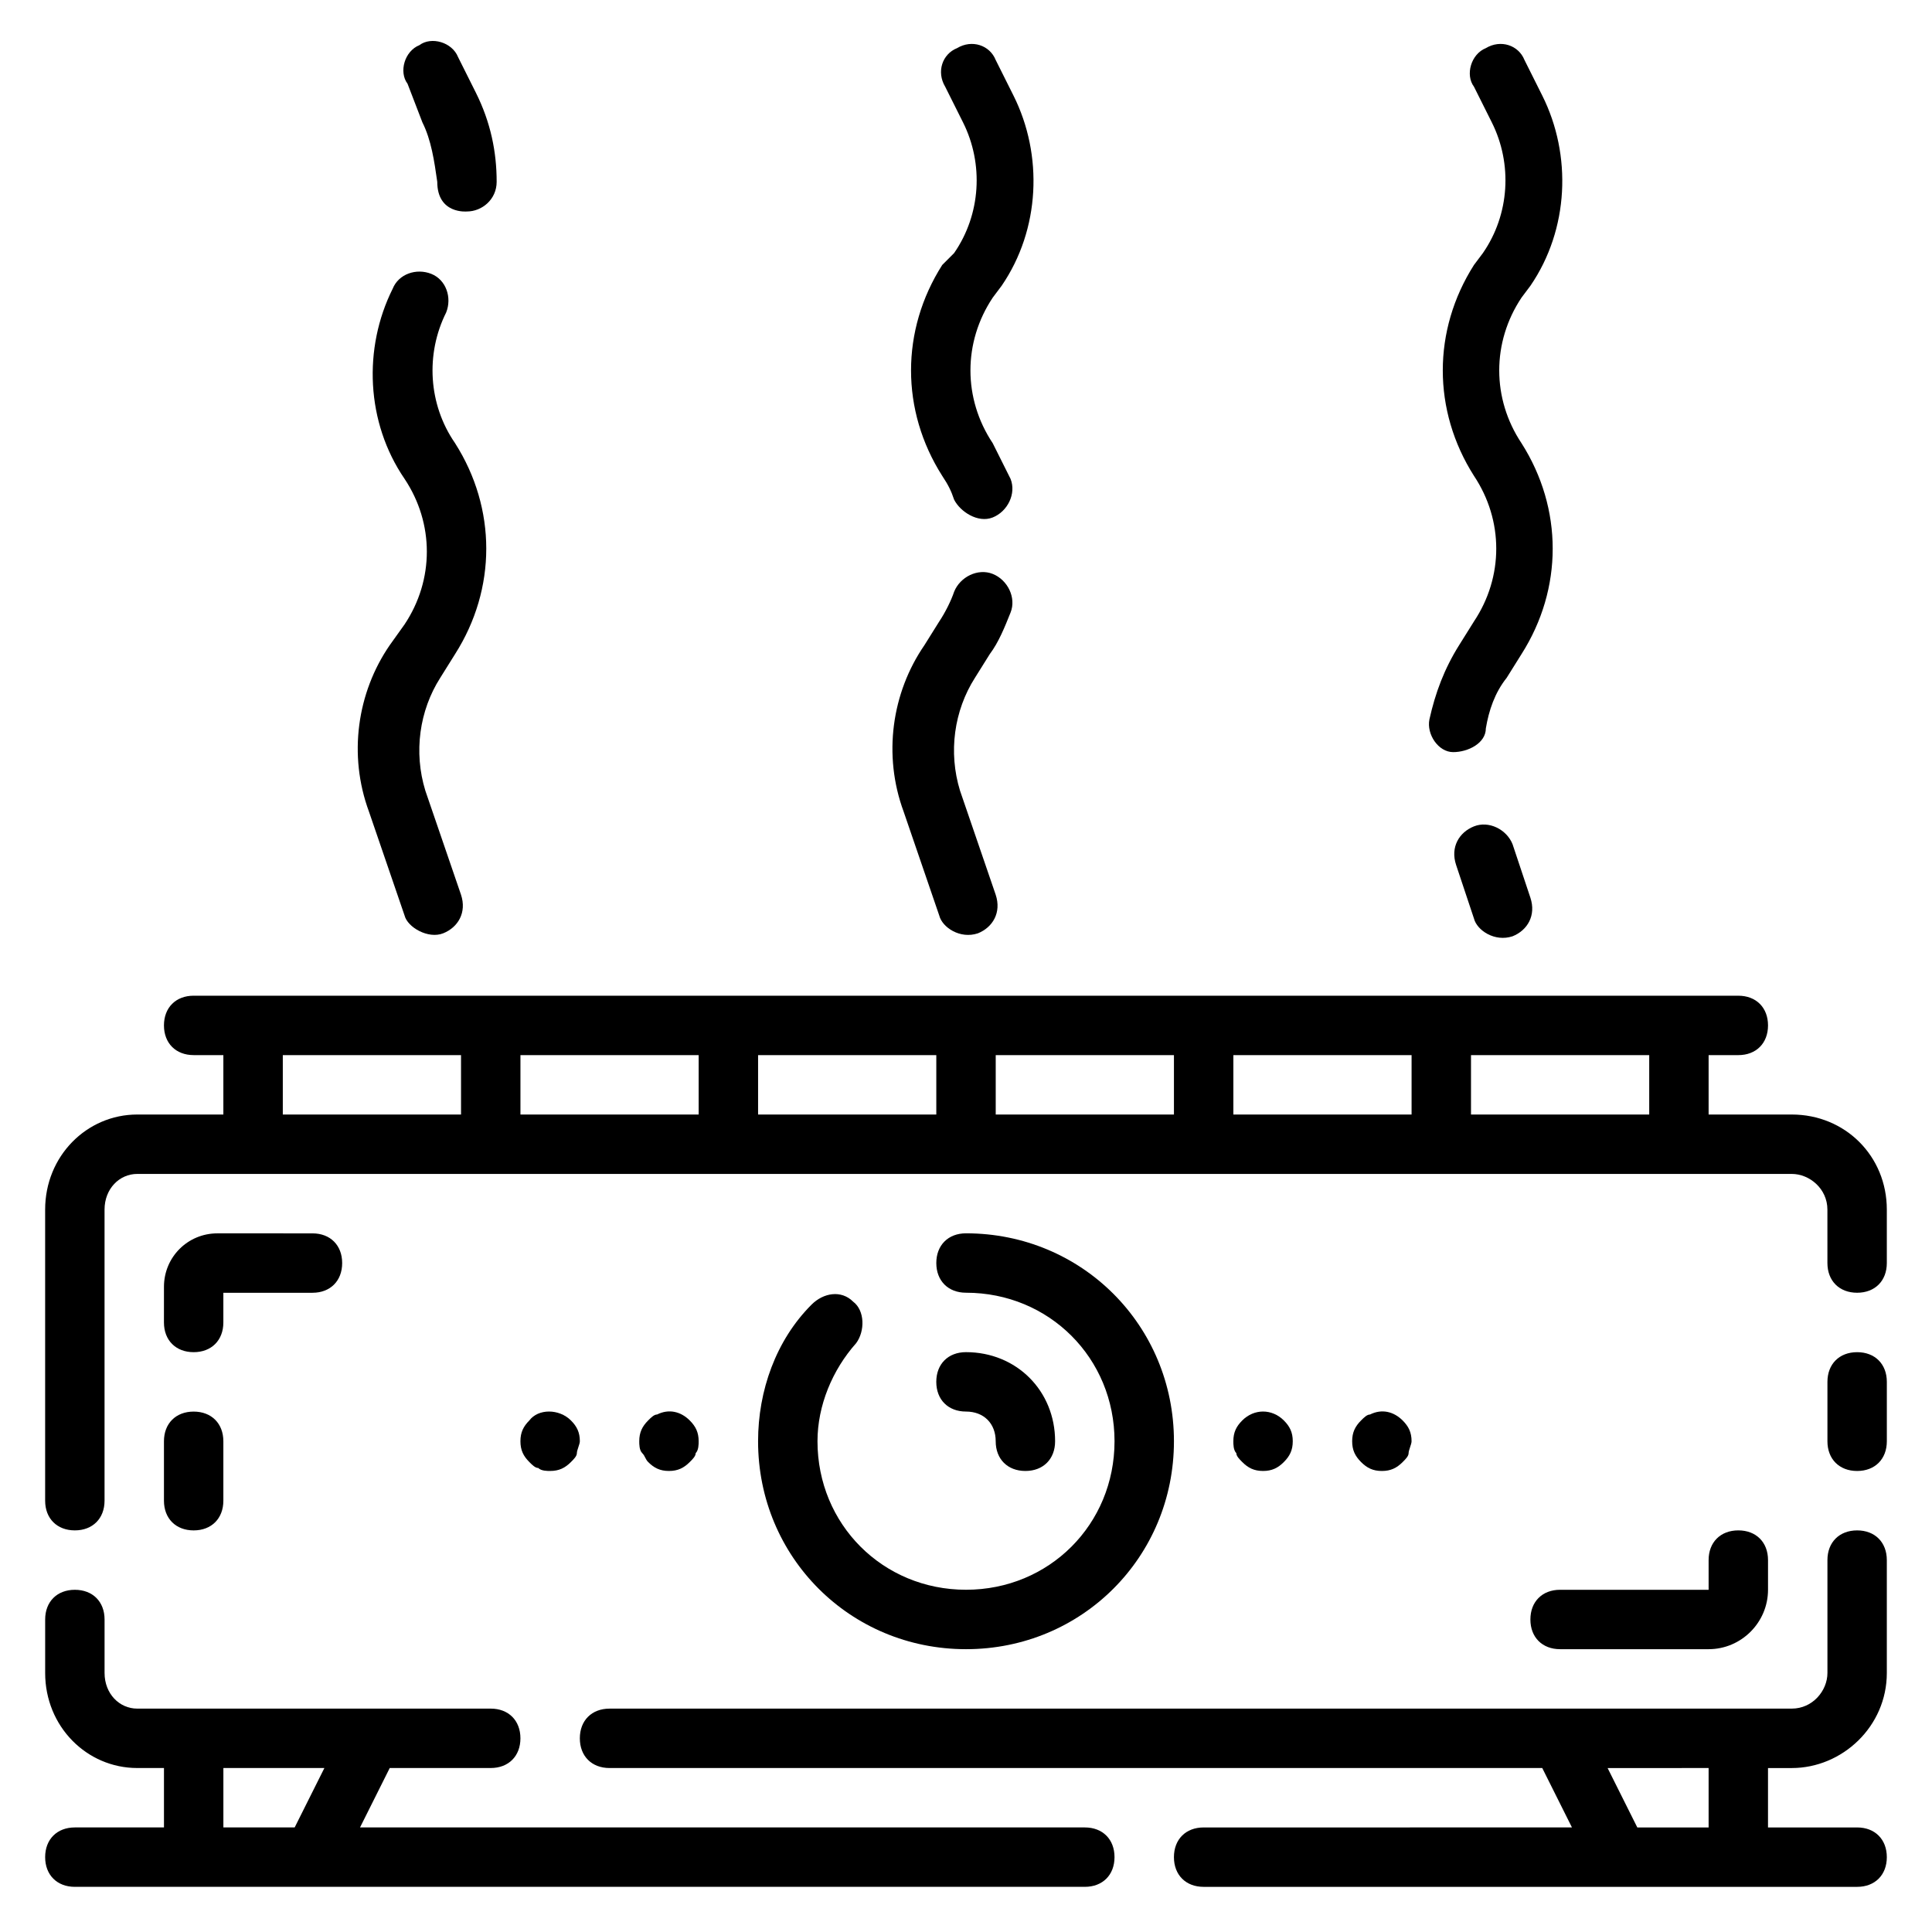
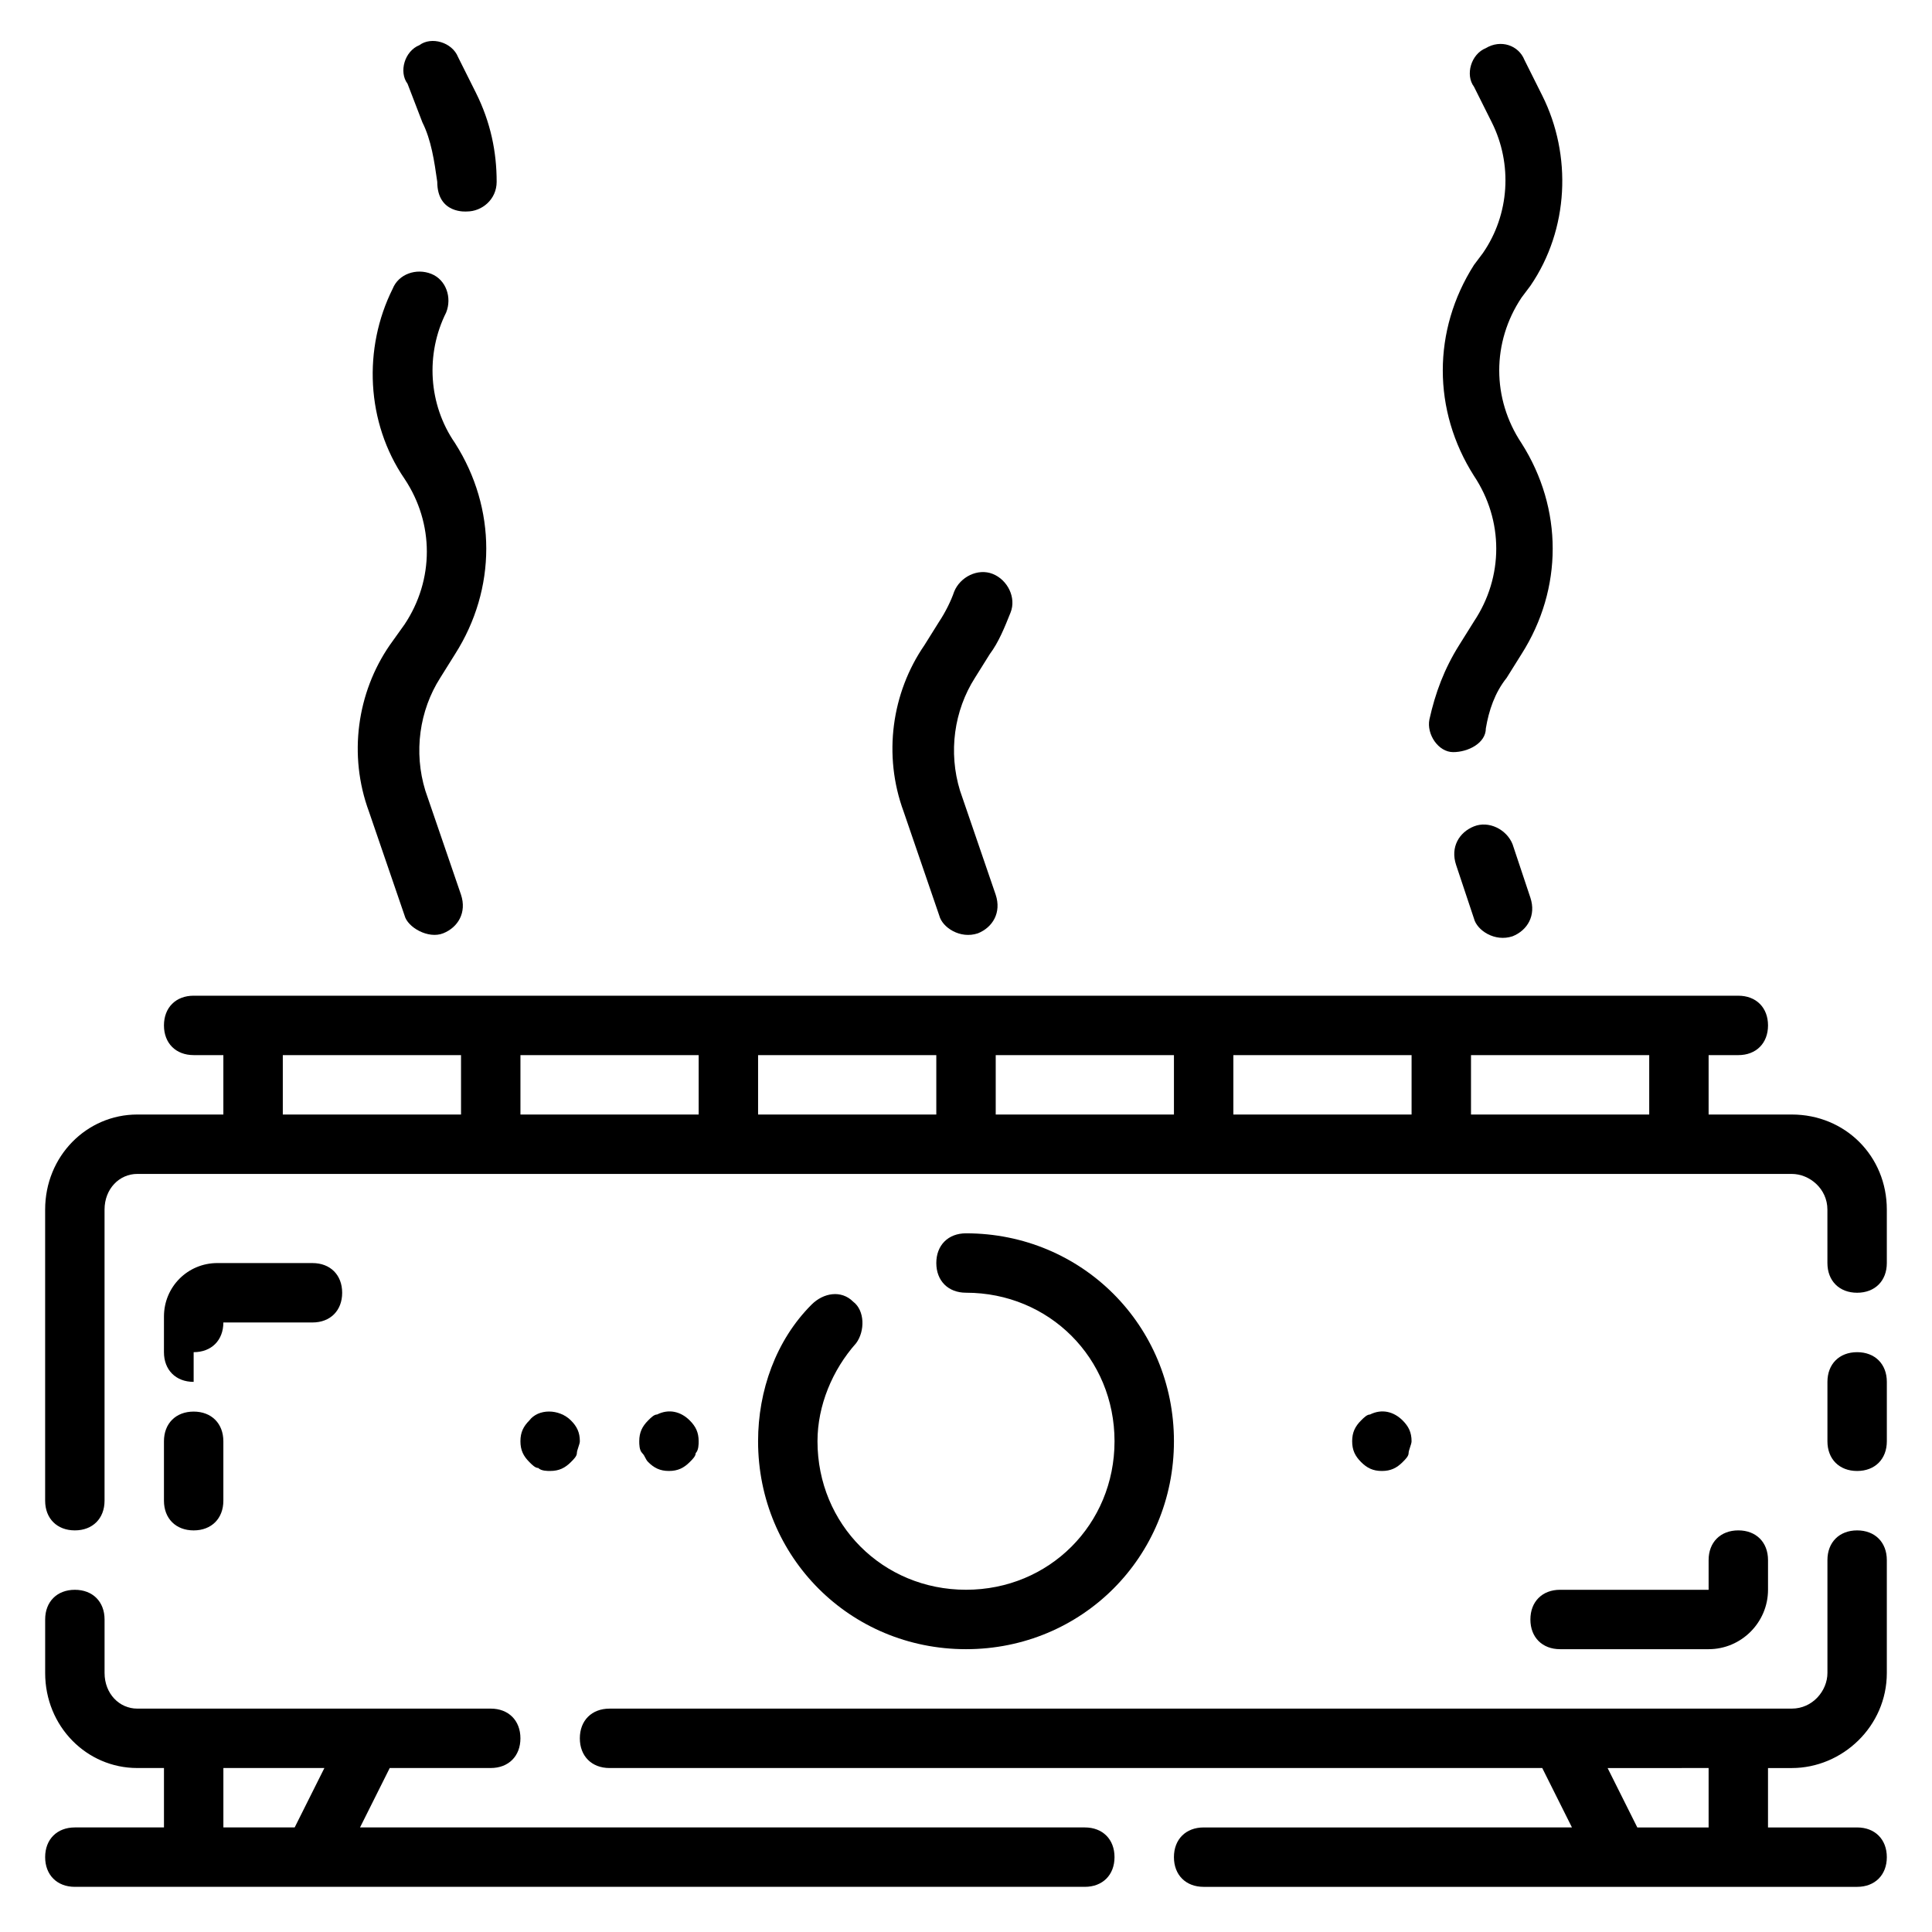
<svg xmlns="http://www.w3.org/2000/svg" fill="#000000" width="800px" height="800px" version="1.1" viewBox="144 144 512 512">
  <g>
    <path d="m636.16 549.57c-4.723 0-7.871 3.148-7.871 7.871v29.914c0 4.723-3.938 9.445-9.445 9.445l-313.31 0.004c-4.723 0-7.871 3.148-7.871 7.871s3.148 7.871 7.871 7.871h247.18l7.871 15.742-97.609 0.004c-4.723 0-7.871 3.148-7.871 7.871s3.148 7.871 7.871 7.871h173.18c4.723 0 7.871-3.148 7.871-7.871s-3.148-7.871-7.871-7.871h-23.617v-15.742h6.297c13.383 0 25.191-11.02 25.191-25.191v-29.918c0-4.723-3.148-7.871-7.871-7.871zm-39.359 78.723h-18.895l-7.871-15.742 26.766-0.004z" />
    <path d="m618.84 439.36h-22.039v-15.742h7.871c4.723 0 7.871-3.148 7.871-7.871s-3.148-7.871-7.871-7.871l-409.35-0.004c-4.723 0-7.871 3.148-7.871 7.871 0 4.723 3.148 7.871 7.871 7.871h7.871v15.742l-22.828 0.004c-13.379 0-24.402 11.02-24.402 25.191v77.145c0 4.723 3.148 7.871 7.871 7.871 4.723 0 7.871-3.148 7.871-7.871v-77.145c0.004-5.512 3.938-9.449 8.66-9.449h438.47c4.723 0 9.445 3.938 9.445 9.445l0.004 14.172c0 4.723 3.148 7.871 7.871 7.871s7.871-3.148 7.871-7.871v-14.168c0-14.172-11.02-25.191-25.191-25.191zm-352.66 0h-47.234v-15.742h47.23zm62.973 0h-47.23v-15.742h47.23zm62.977 0h-47.23v-15.742h47.23zm62.977 0h-47.23v-15.742h47.23zm62.977 0h-47.23v-15.742h47.23zm62.977 0h-47.23v-15.742h47.23z" />
    <path d="m636.16 502.34c-4.723 0-7.871 3.148-7.871 7.871v15.742c0 4.723 3.148 7.871 7.871 7.871s7.871-3.148 7.871-7.871v-15.742c0-4.723-3.148-7.871-7.871-7.871z" />
    <path d="m431.49 628.29h-192.08l7.871-15.742 26.766-0.004c4.723 0 7.871-3.148 7.871-7.871s-3.148-7.871-7.871-7.871h-93.68c-4.723 0-8.656-3.938-8.656-9.449v-14.168c0-4.723-3.148-7.871-7.871-7.871s-7.871 3.148-7.871 7.871v14.168c-0.004 14.172 11.02 25.191 24.398 25.191h7.086v15.742l-23.617 0.004c-4.723 0-7.871 3.148-7.871 7.871s3.148 7.871 7.871 7.871h267.65c4.723 0 7.871-3.148 7.871-7.871 0.004-4.723-3.144-7.871-7.867-7.871zm-209.4 0h-18.891v-15.742h26.766z" />
    <path d="m530.68 314.98c-3.938 6.297-6.297 12.594-7.871 19.68-0.789 3.938 2.363 8.66 6.297 8.66 3.938 0 8.66-2.363 8.66-6.297 0.789-4.723 2.363-9.445 5.512-13.383l3.938-6.297c11.02-17.32 11.02-38.574 0-55.891-7.871-11.809-7.871-26.766 0-38.574l2.363-3.148c10.234-14.957 11.02-34.637 3.148-50.383l-4.723-9.445c-1.574-3.938-6.297-5.512-10.234-3.148-3.938 1.574-5.512 7.086-3.148 10.234l4.723 9.445c5.512 11.02 4.723 24.402-2.363 34.637l-2.363 3.148c-11.02 17.32-11.02 38.574 0 55.891 7.871 11.809 7.871 26.766 0 38.574z" />
    <path d="m534.61 363c-3.938 1.574-6.297 5.512-4.723 10.234l4.723 14.168c0.789 3.148 5.512 6.297 10.234 4.723 3.938-1.574 6.297-5.512 4.723-10.234l-4.723-14.168c-1.574-3.934-6.297-6.297-10.234-4.723z" />
-     <path d="m393.7 214.22c-11.02 17.32-11.02 38.574 0 55.891 1.574 2.363 2.363 3.938 3.148 6.297 1.574 3.148 6.297 6.297 10.234 4.723 3.938-1.574 6.297-6.297 4.723-10.234-1.574-3.148-3.148-6.297-4.723-9.445-7.871-11.809-7.871-26.766 0-38.574l2.363-3.148c10.234-14.957 11.02-34.637 3.148-50.383l-4.723-9.445c-1.574-3.938-6.297-5.512-10.234-3.148-3.938 1.574-5.512 6.297-3.148 10.234l4.723 9.445c5.512 11.02 4.723 24.402-2.363 34.637z" />
    <path d="m392.91 386.62c0.789 3.148 5.512 6.297 10.234 4.723 3.938-1.574 6.297-5.512 4.723-10.234l-9.445-27.551c-3.148-10.234-1.574-21.254 3.938-29.914l3.938-6.297c2.363-3.148 3.938-7.086 5.512-11.02 1.574-3.938-0.789-8.66-4.723-10.234-3.938-1.574-8.66 0.789-10.234 4.723-0.789 2.363-2.363 5.512-3.938 7.871l-3.938 6.297c-8.66 12.594-11.02 29.125-5.512 44.082z" />
    <path d="m255.94 176.43c2.363 4.723 3.148 10.234 3.938 15.742 0 8.66 7.871 7.871 7.871 7.871 3.938 0 7.871-3.148 7.871-7.871 0-7.871-1.574-15.742-5.512-23.617l-4.723-9.445c-1.574-3.938-7.086-5.512-10.234-3.148-3.938 1.574-5.512 7.086-3.148 10.234z" />
    <path d="m247.28 314.98c-8.66 12.594-11.02 29.125-5.512 44.082l9.445 27.551c0.789 3.148 6.297 6.297 10.234 4.723 3.938-1.574 6.297-5.512 4.723-10.234l-9.445-27.551c-3.148-10.234-1.574-21.254 3.938-29.914l3.938-6.297c11.02-17.32 11.02-38.574 0-55.891-7.086-10.234-7.871-23.617-2.363-34.637 1.574-3.938 0-8.66-3.938-10.234s-8.66 0-10.234 3.938c-7.871 15.742-7.086 35.426 3.148 50.383 7.871 11.809 7.871 26.766 0 38.574z" />
    <path d="m370.09 488.95c-3.148-3.148-7.871-2.363-11.02 0.789-9.449 9.445-14.172 22.828-14.172 36.207 0 30.699 24.402 55.105 55.105 55.105 30.699 0 55.105-24.402 55.105-55.105 0-30.699-24.402-55.105-55.105-55.105-4.723 0-7.871 3.148-7.871 7.871s3.148 7.871 7.871 7.871c22.043 0 39.359 17.32 39.359 39.359 0 22.043-17.32 39.359-39.359 39.359-22.043 0-39.359-17.32-39.359-39.359 0-9.445 3.938-18.895 10.234-25.977 2.359-3.144 2.359-8.656-0.789-11.016z" />
-     <path d="m407.87 525.95c0 4.723 3.148 7.871 7.871 7.871 4.723 0 7.871-3.148 7.871-7.871 0-13.383-10.234-23.617-23.617-23.617-4.723 0-7.871 3.148-7.871 7.871s3.148 7.871 7.871 7.871c4.727 0.004 7.875 3.152 7.875 7.875z" />
    <path d="m515.72 531.46c0.789-0.789 1.574-1.574 1.574-2.363 0-0.785 0.785-2.359 0.785-3.148 0-2.363-0.789-3.938-2.363-5.512-2.363-2.363-5.512-3.148-8.66-1.574-0.789 0-1.574 0.789-2.363 1.574-1.57 1.578-2.356 3.152-2.356 5.512 0 2.363 0.789 3.938 2.363 5.512 1.574 1.574 3.148 2.363 5.512 2.363 2.359 0 3.934-0.789 5.508-2.363z" />
    <path d="m289.79 533.82c2.363 0 3.938-0.789 5.512-2.363 0.789-0.789 1.574-1.574 1.574-2.363 0-0.789 0.789-2.363 0.789-3.148 0-2.363-0.789-3.938-2.363-5.512-3.148-3.148-8.66-3.148-11.02 0-1.574 1.578-2.363 3.152-2.363 5.512 0 2.363 0.789 3.938 2.363 5.512 0.789 0.789 1.574 1.574 2.363 1.574 0.785 0.789 2.359 0.789 3.144 0.789z" />
-     <path d="m195.32 502.34c4.723 0 7.871-3.148 7.871-7.871v-7.871h23.617c4.723 0 7.871-3.148 7.871-7.871s-3.148-7.871-7.871-7.871l-25.188-0.004c-7.871 0-14.168 6.297-14.168 14.168l-0.004 9.445c0 4.727 3.148 7.875 7.871 7.875z" />
+     <path d="m195.32 502.34c4.723 0 7.871-3.148 7.871-7.871h23.617c4.723 0 7.871-3.148 7.871-7.871s-3.148-7.871-7.871-7.871l-25.188-0.004c-7.871 0-14.168 6.297-14.168 14.168l-0.004 9.445c0 4.727 3.148 7.875 7.871 7.875z" />
    <path d="m187.45 541.7c0 4.723 3.148 7.871 7.871 7.871 4.723 0 7.871-3.148 7.871-7.871v-15.742c0-4.723-3.148-7.871-7.871-7.871-4.723 0-7.871 3.148-7.871 7.871z" />
    <path d="m549.57 573.18c0 4.723 3.148 7.871 7.871 7.871h39.359c8.66 0 15.742-7.086 15.742-15.742v-7.871c0-4.723-3.148-7.871-7.871-7.871-4.723 0-7.871 3.148-7.871 7.871v7.871h-39.359c-4.723 0-7.871 3.148-7.871 7.871z" />
-     <path d="m478.72 533.82c2.363 0 3.938-0.789 5.512-2.363 1.574-1.574 2.363-3.148 2.363-5.512s-0.789-3.938-2.363-5.512c-3.148-3.148-7.871-3.148-11.02 0-1.578 1.578-2.363 3.152-2.363 5.512 0 0.789 0 2.363 0.789 3.148 0 0.789 0.789 1.574 1.574 2.363 1.57 1.574 3.144 2.363 5.508 2.363z" />
    <path d="m321.28 533.82c2.363 0 3.938-0.789 5.512-2.363 0.789-0.789 1.574-1.574 1.574-2.363 0.785-0.785 0.785-2.359 0.785-3.148 0-2.363-0.789-3.938-2.363-5.512-2.363-2.363-5.512-3.148-8.66-1.574-0.789 0-1.574 0.789-2.363 1.574-1.566 1.578-2.356 3.152-2.356 5.512 0 0.789 0 2.363 0.789 3.148 0.789 0.789 0.789 1.574 1.574 2.363 1.574 1.574 3.148 2.363 5.508 2.363z" />
  </g>
</svg>